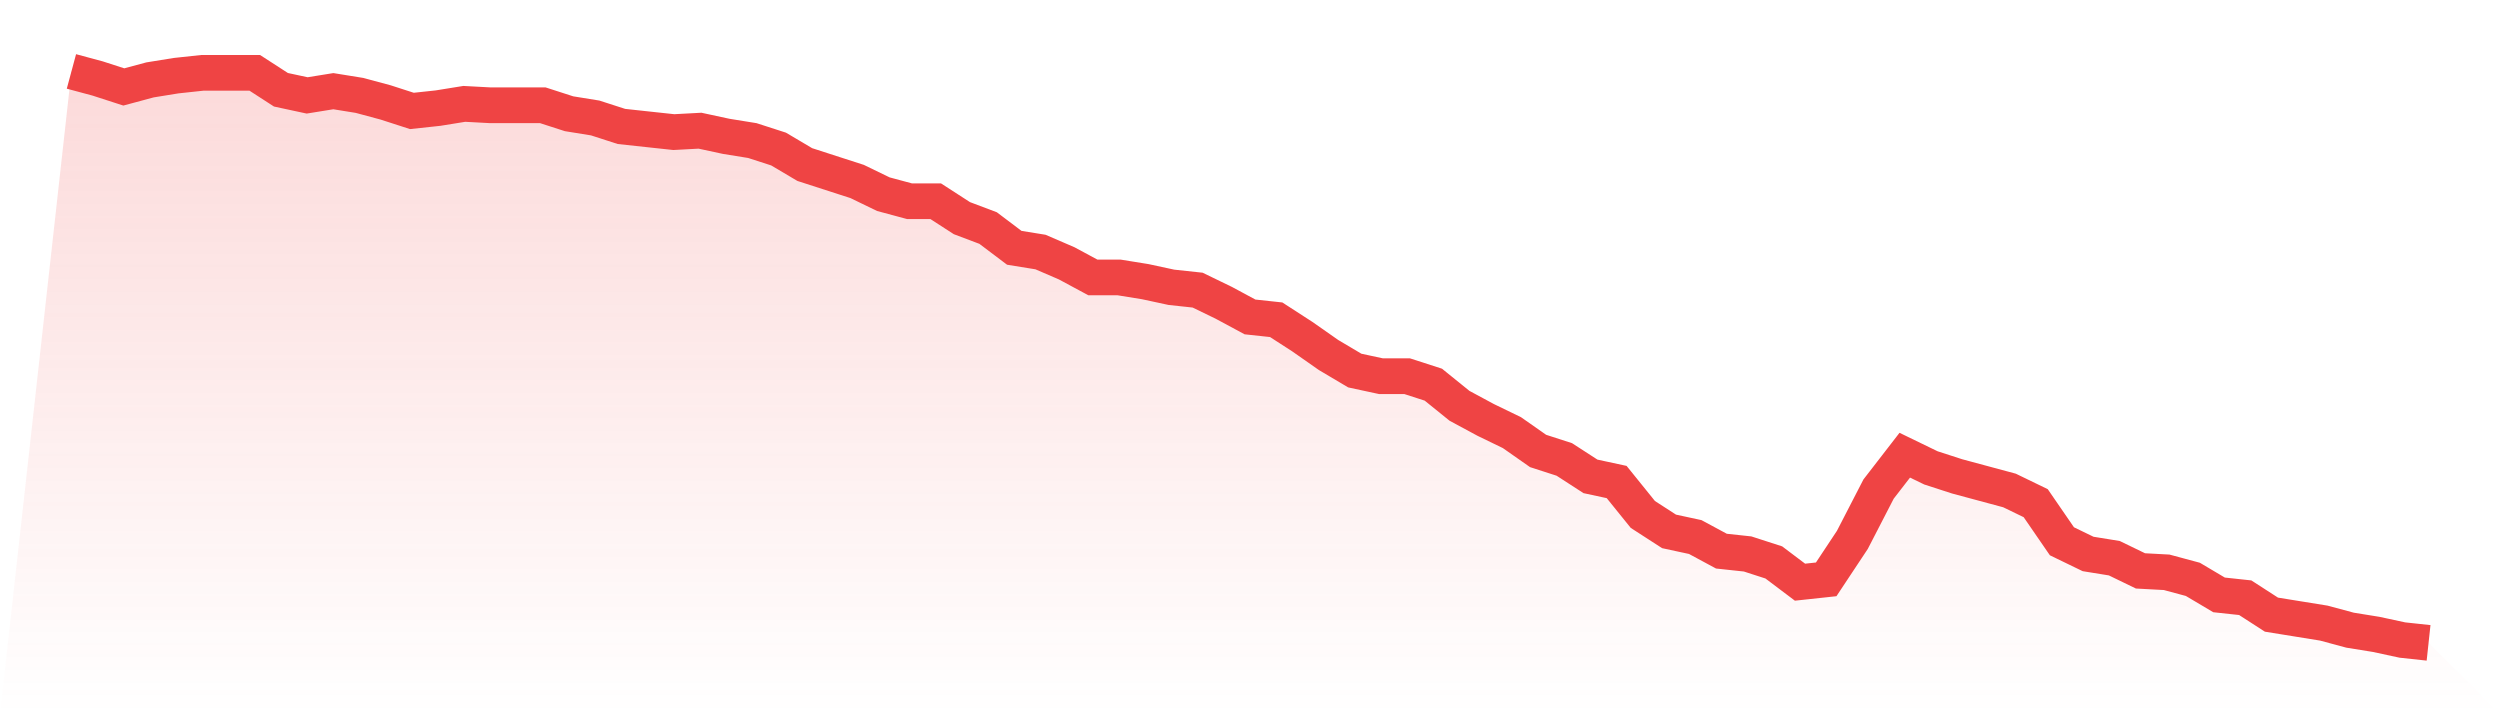
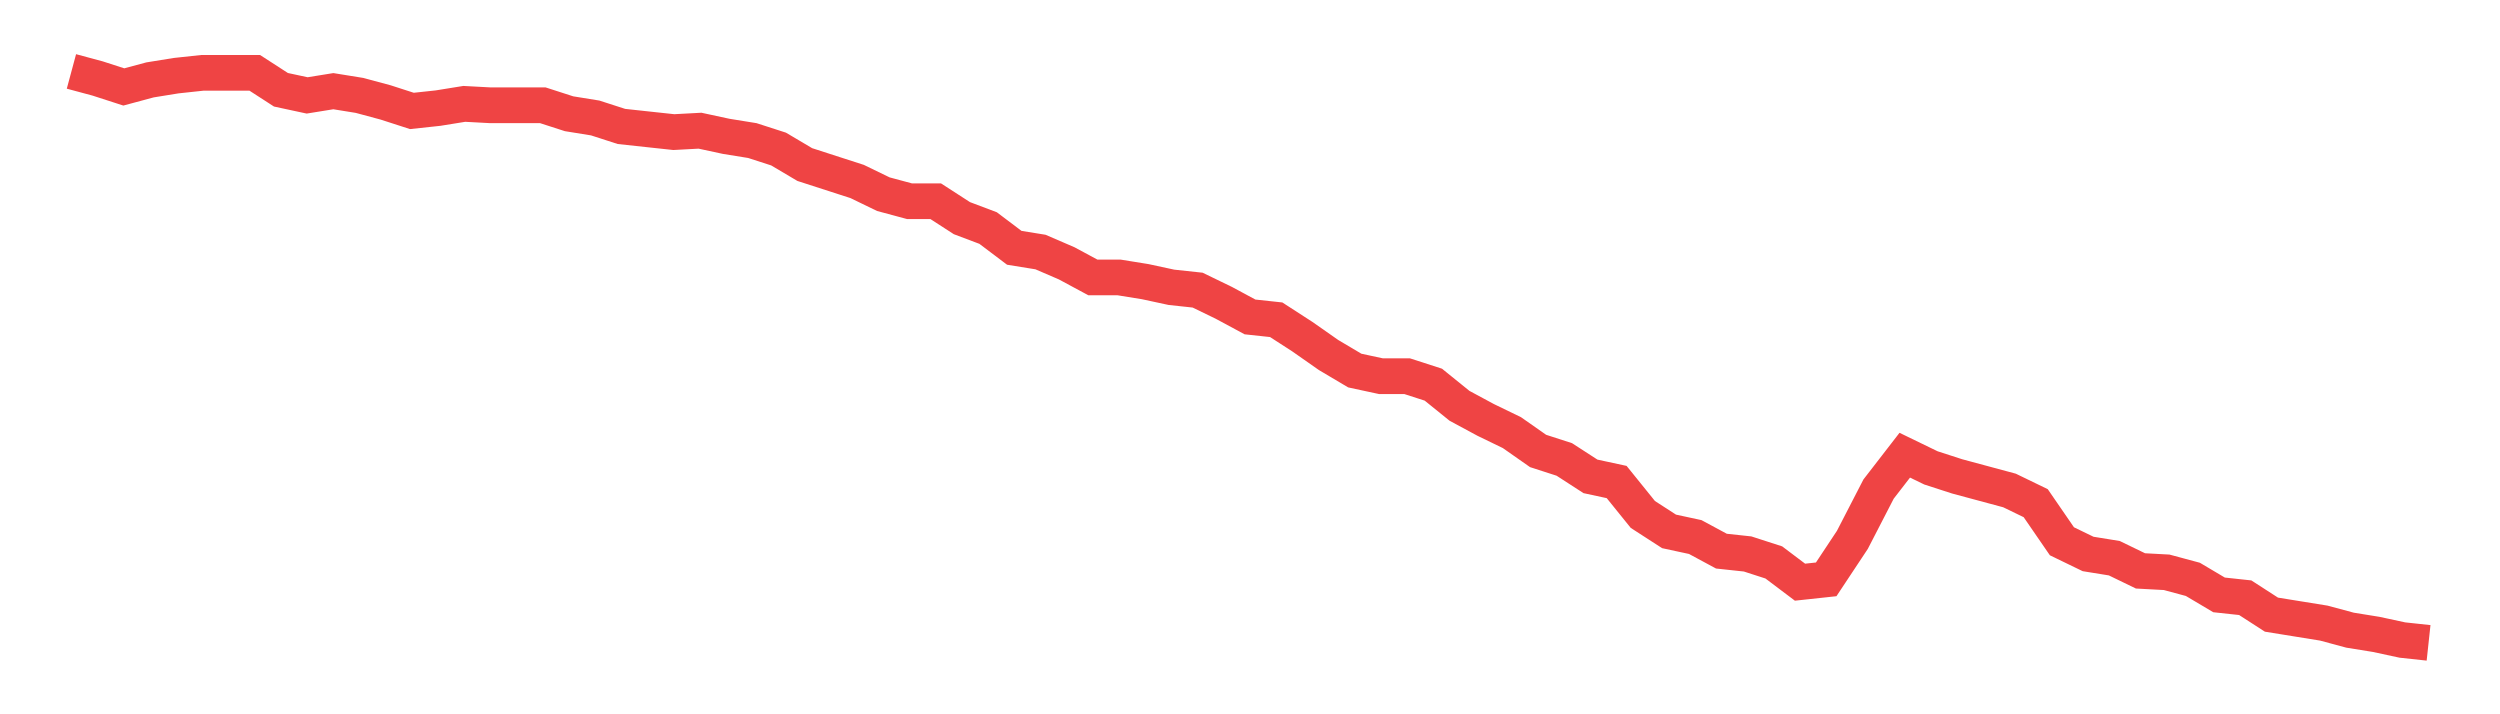
<svg xmlns="http://www.w3.org/2000/svg" viewBox="0 0 140 40">
  <defs>
    <linearGradient id="gradient" x1="0" x2="0" y1="0" y2="1">
      <stop offset="0%" stop-color="#ef4444" stop-opacity="0.2" />
      <stop offset="100%" stop-color="#ef4444" stop-opacity="0" />
    </linearGradient>
  </defs>
-   <path d="M4,4 L4,4 L5.467,4.395 L6.933,4.869 L8.4,4.474 L9.867,4.237 L11.333,4.079 L12.8,4.079 L14.267,4.079 L15.733,5.027 L17.2,5.343 L18.667,5.106 L20.133,5.343 L21.6,5.738 L23.067,6.212 L24.533,6.054 L26,5.817 L27.467,5.896 L28.933,5.896 L30.4,5.896 L31.867,6.37 L33.333,6.607 L34.8,7.081 L36.267,7.24 L37.733,7.398 L39.2,7.319 L40.667,7.635 L42.133,7.872 L43.6,8.346 L45.067,9.215 L46.533,9.689 L48,10.163 L49.467,10.874 L50.933,11.269 L52.4,11.269 L53.867,12.217 L55.333,12.77 L56.8,13.877 L58.267,14.114 L59.733,14.746 L61.2,15.536 L62.667,15.536 L64.133,15.773 L65.6,16.089 L67.067,16.247 L68.533,16.958 L70,17.748 L71.467,17.906 L72.933,18.854 L74.4,19.881 L75.867,20.751 L77.333,21.067 L78.8,21.067 L80.267,21.541 L81.733,22.726 L83.2,23.516 L84.667,24.227 L86.133,25.254 L87.6,25.728 L89.067,26.677 L90.533,26.993 L92,28.81 L93.467,29.758 L94.933,30.074 L96.4,30.864 L97.867,31.022 L99.333,31.496 L100.8,32.602 L102.267,32.444 L103.733,30.232 L105.2,27.388 L106.667,25.491 L108.133,26.202 L109.6,26.677 L111.067,27.072 L112.533,27.467 L114,28.178 L115.467,30.311 L116.933,31.022 L118.4,31.259 L119.867,31.97 L121.333,32.049 L122.8,32.444 L124.267,33.314 L125.733,33.472 L127.2,34.42 L128.667,34.657 L130.133,34.894 L131.6,35.289 L133.067,35.526 L134.533,35.842 L136,36 L140,40 L0,40 z" fill="url(#gradient)" />
  <path d="M4,4 L4,4 L5.467,4.395 L6.933,4.869 L8.4,4.474 L9.867,4.237 L11.333,4.079 L12.8,4.079 L14.267,4.079 L15.733,5.027 L17.2,5.343 L18.667,5.106 L20.133,5.343 L21.6,5.738 L23.067,6.212 L24.533,6.054 L26,5.817 L27.467,5.896 L28.933,5.896 L30.4,5.896 L31.867,6.37 L33.333,6.607 L34.8,7.081 L36.267,7.24 L37.733,7.398 L39.2,7.319 L40.667,7.635 L42.133,7.872 L43.6,8.346 L45.067,9.215 L46.533,9.689 L48,10.163 L49.467,10.874 L50.933,11.269 L52.4,11.269 L53.867,12.217 L55.333,12.77 L56.8,13.877 L58.267,14.114 L59.733,14.746 L61.2,15.536 L62.667,15.536 L64.133,15.773 L65.6,16.089 L67.067,16.247 L68.533,16.958 L70,17.748 L71.467,17.906 L72.933,18.854 L74.4,19.881 L75.867,20.751 L77.333,21.067 L78.8,21.067 L80.267,21.541 L81.733,22.726 L83.2,23.516 L84.667,24.227 L86.133,25.254 L87.6,25.728 L89.067,26.677 L90.533,26.993 L92,28.81 L93.467,29.758 L94.933,30.074 L96.4,30.864 L97.867,31.022 L99.333,31.496 L100.8,32.602 L102.267,32.444 L103.733,30.232 L105.2,27.388 L106.667,25.491 L108.133,26.202 L109.6,26.677 L111.067,27.072 L112.533,27.467 L114,28.178 L115.467,30.311 L116.933,31.022 L118.4,31.259 L119.867,31.97 L121.333,32.049 L122.8,32.444 L124.267,33.314 L125.733,33.472 L127.2,34.42 L128.667,34.657 L130.133,34.894 L131.6,35.289 L133.067,35.526 L134.533,35.842 L136,36" fill="none" stroke="#ef4444" stroke-width="2" />
</svg>